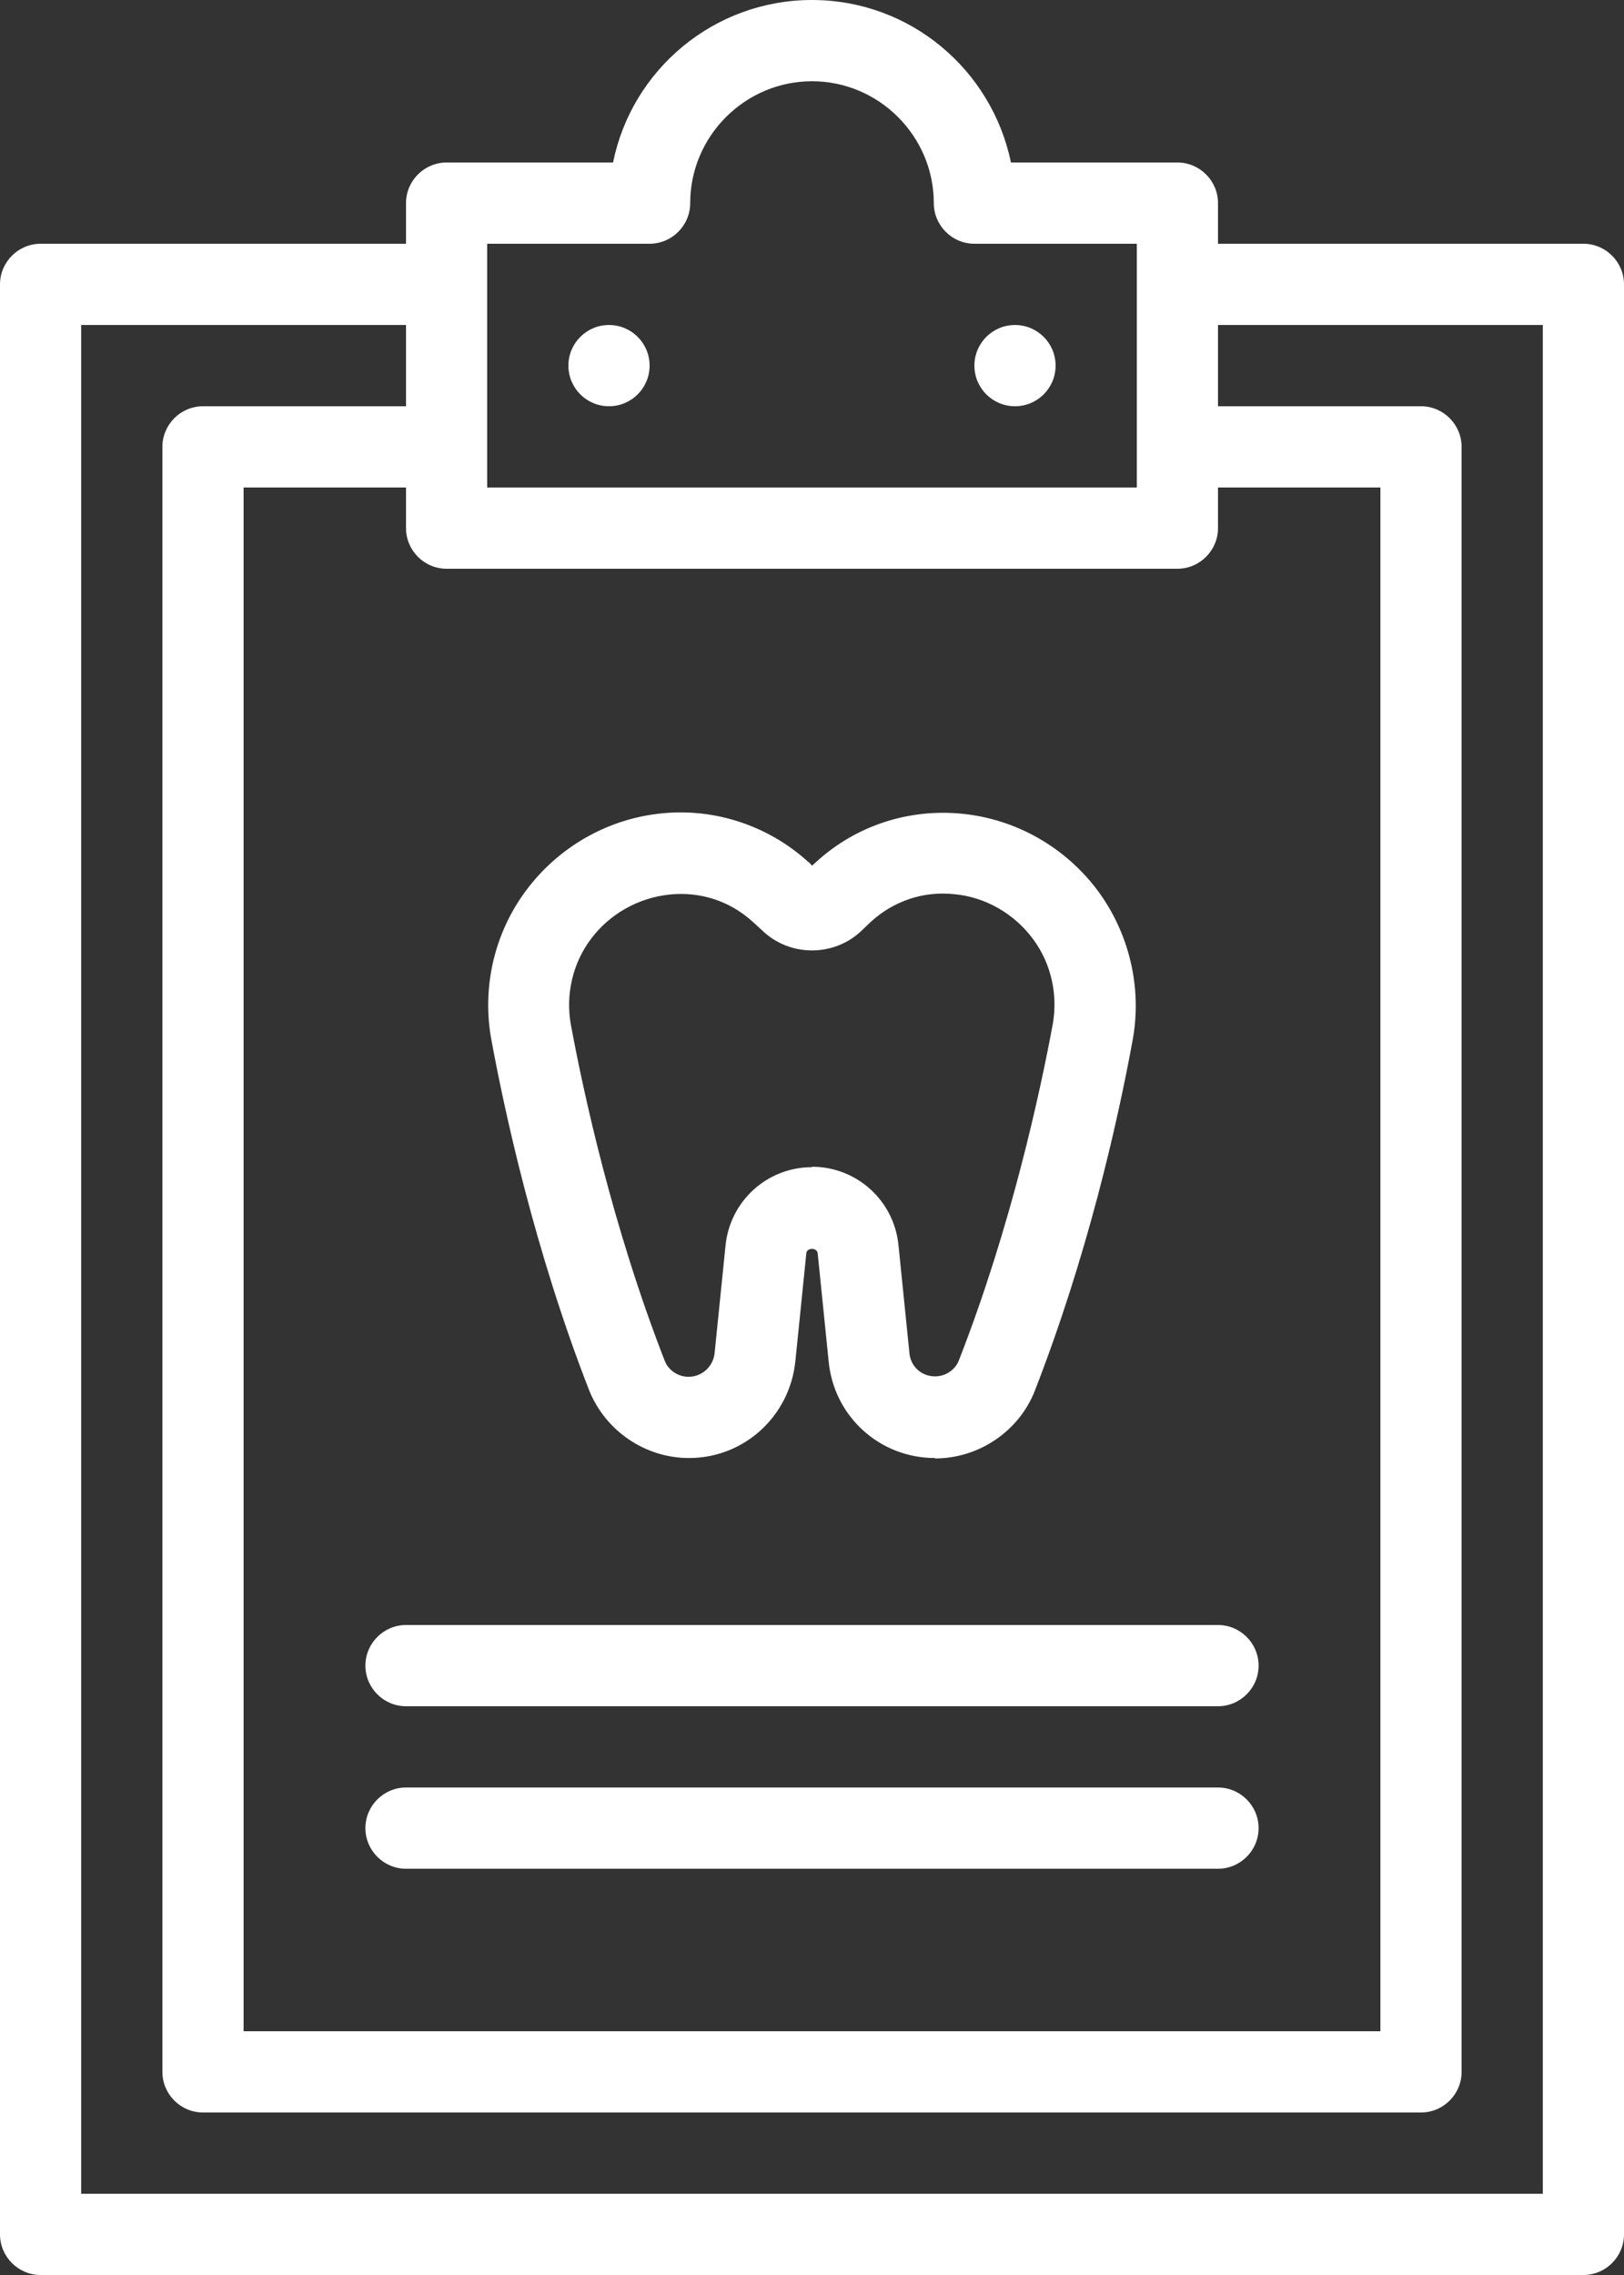
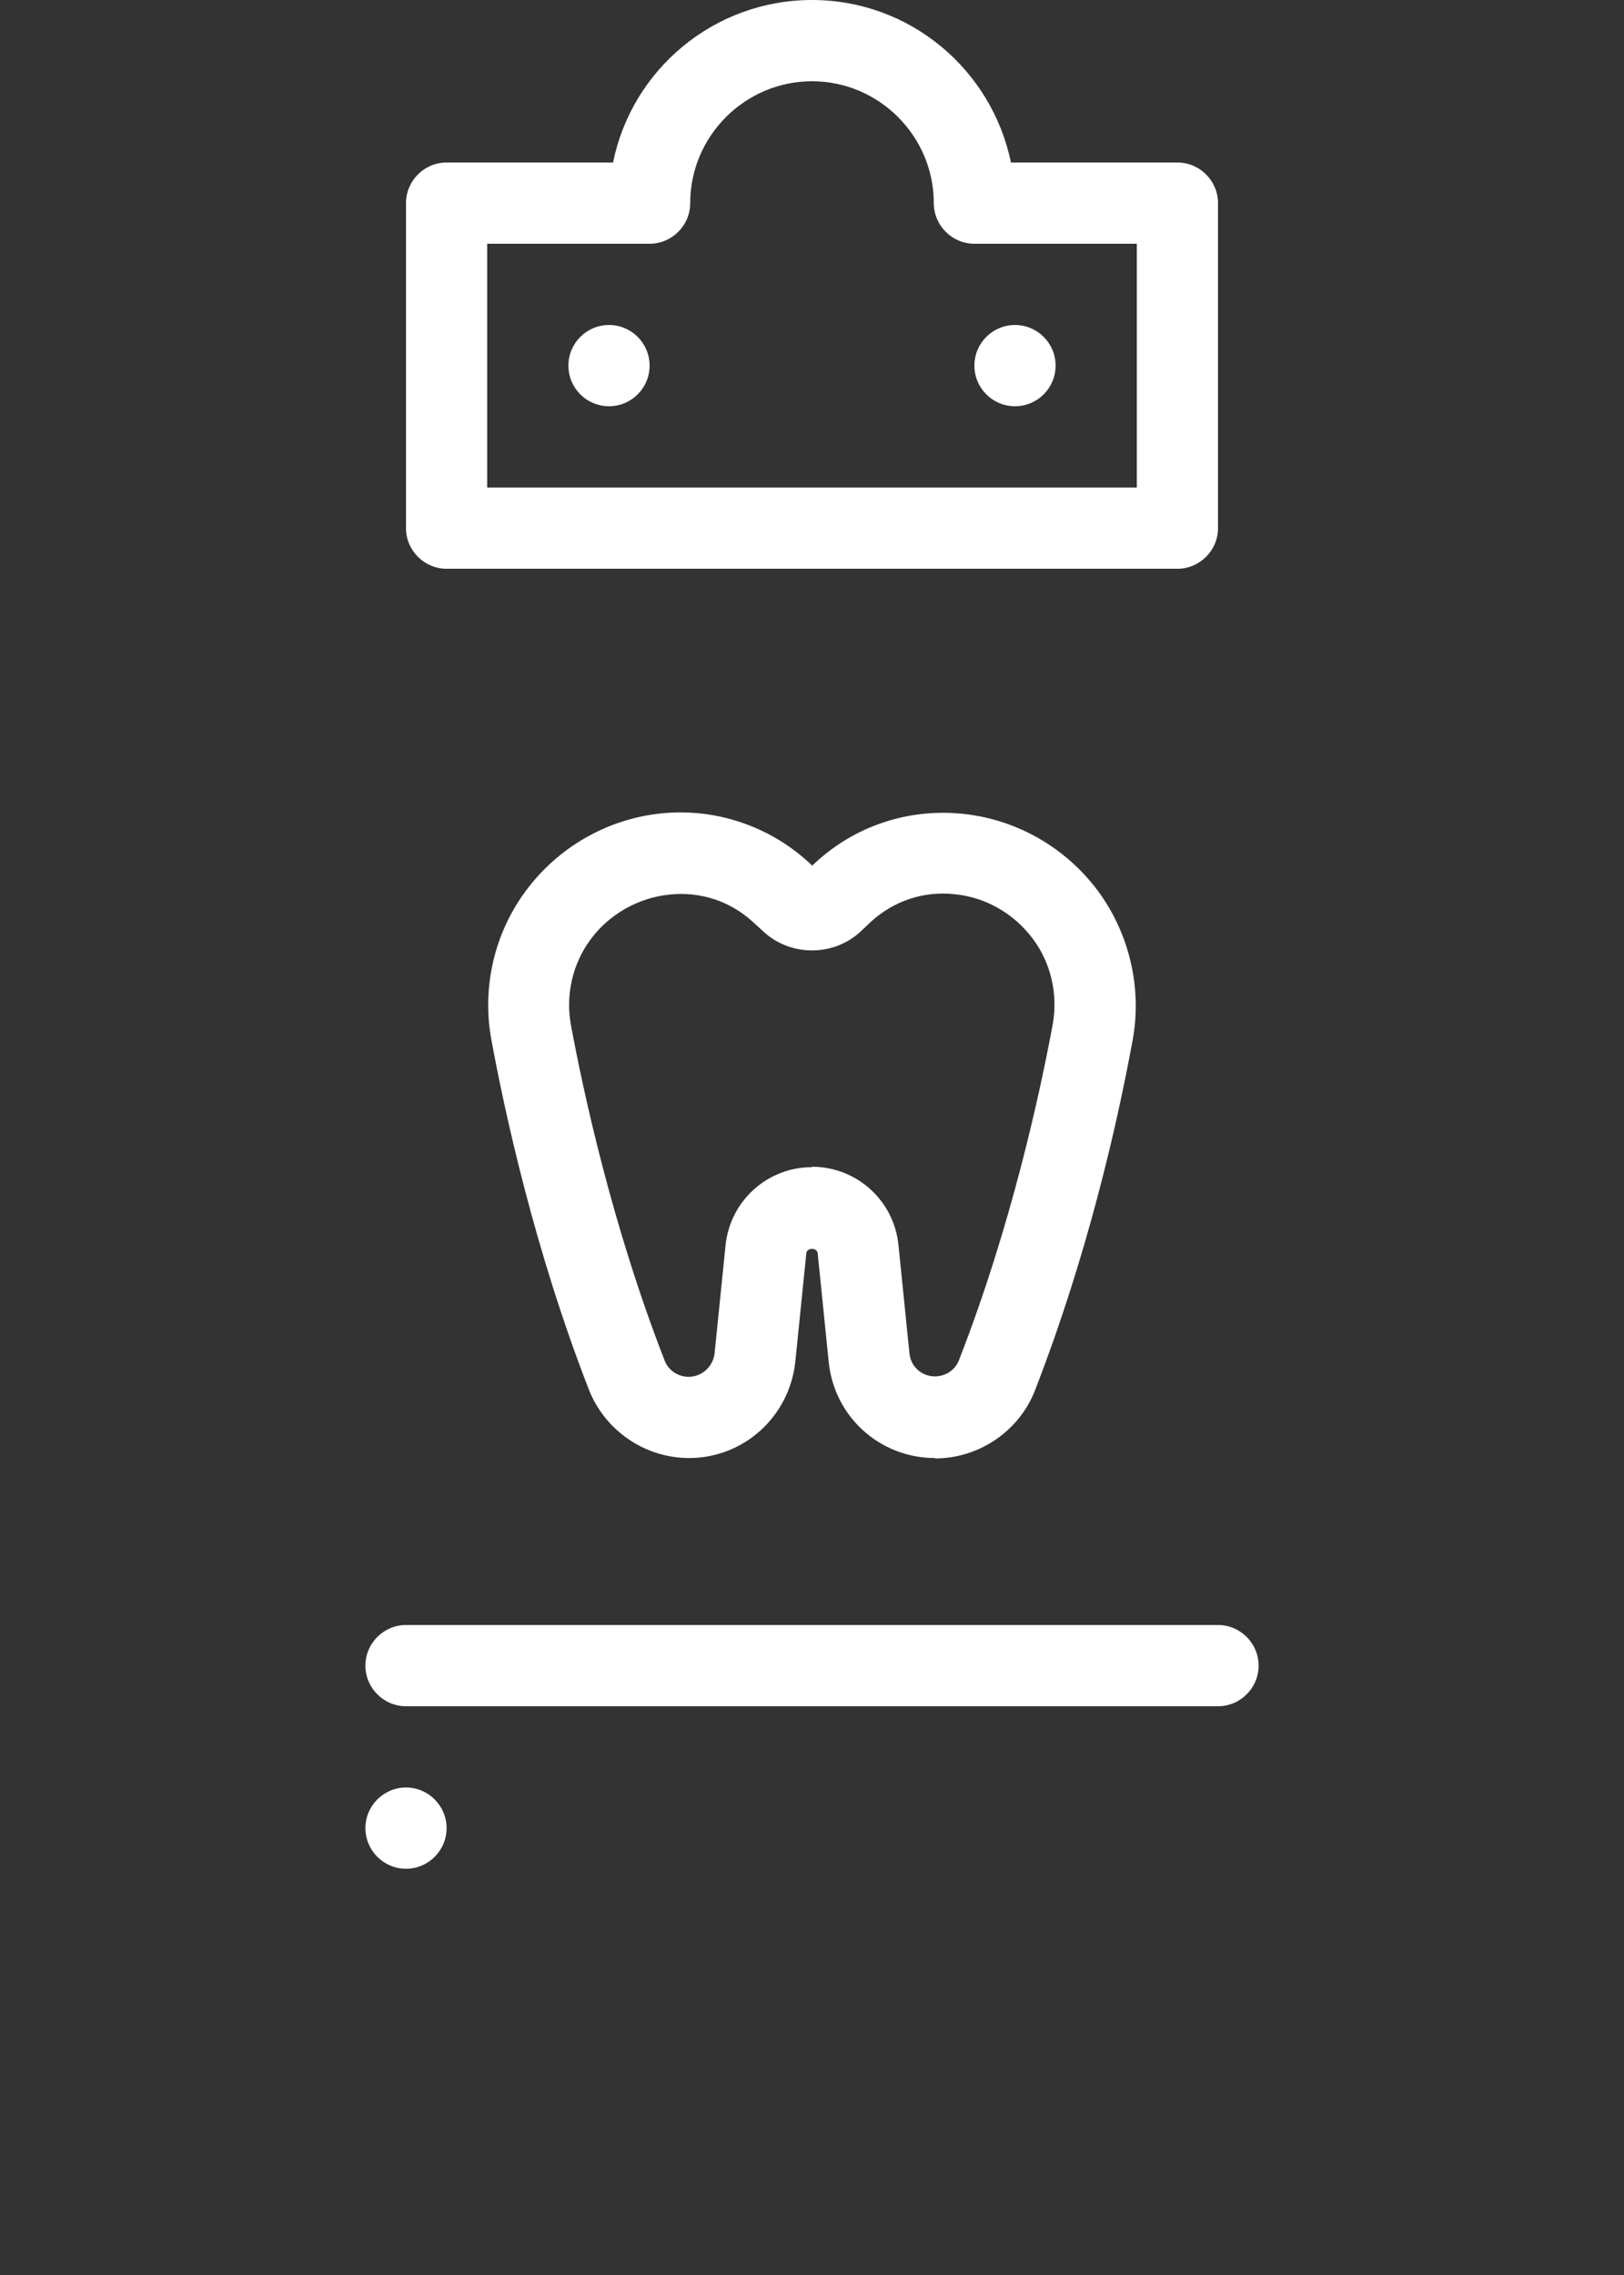
<svg xmlns="http://www.w3.org/2000/svg" id="katman_1" data-name="katman 1" viewBox="0 0 40 56">
  <rect x="0" y="0" width="40" height="56" fill="#333333" stroke="none" />
  <defs>
    <style>
      .cls-1 {
        fill: #fff;
      }
    </style>
  </defs>
-   <path class="cls-1" d="M39,6h-10v2h9v46H2V8h9v-2H1c-.55,0-1,.45-1,1v48c0,.55.45,1,1,1h38c.55,0,1-.45,1-1V7c0-.55-.45-1-1-1Z" />
-   <path class="cls-1" d="M35,10h-6v2h5v38H6V12h5v-2h-6c-.55,0-1,.45-1,1v40c0,.55.45,1,1,1h30c.55,0,1-.45,1-1V11c0-.55-.45-1-1-1Z" />
  <path class="cls-1" d="M23.03,35.89c-1.36,0-2.49-1.02-2.62-2.38l-.27-2.66c-.02-.15-.27-.14-.28,0l-.27,2.66c-.14,1.35-1.26,2.38-2.62,2.38-1.08,0-2.06-.67-2.46-1.67-1.35-3.46-2.09-6.9-2.41-8.64-.23-1.27.07-2.6.85-3.65.8-1.08,2.02-1.78,3.36-1.91,1.31-.13,2.62.31,3.59,1.19.04.03.07.06.1.1.03-.03.07-.06.1-.09.97-.89,2.27-1.32,3.59-1.19,1.34.13,2.56.83,3.36,1.91.77,1.05,1.08,2.38.85,3.65-.39,2.13-1.13,5.35-2.41,8.64-.39,1-1.38,1.67-2.46,1.67ZM20,28.72c1.1,0,2.02.83,2.13,1.93l.27,2.66c.03.33.3.57.63.57.26,0,.5-.16.59-.4,1.29-3.3,2-6.6,2.31-8.27.13-.73-.04-1.5-.49-2.1-.46-.62-1.17-1.03-1.94-1.1-.76-.08-1.49.17-2.05.68l-.22.21c-.68.66-1.78.66-2.46,0l-.23-.21c-.56-.51-1.29-.75-2.05-.67-.77.08-1.48.48-1.94,1.1-.45.6-.62,1.37-.49,2.1.31,1.67,1.02,4.96,2.31,8.27.09.24.33.4.59.4.33,0,.6-.25.64-.57l.27-2.66c.11-1.1,1.03-1.93,2.13-1.93ZM20.17,21.47h.01-.01ZM19.84,21.47s0,0,0,0c0,0,0,0,0,0Z" />
  <path class="cls-1" d="M30,42H10c-.55,0-1-.45-1-1s.45-1,1-1h20c.55,0,1,.45,1,1s-.45,1-1,1Z" />
-   <path class="cls-1" d="M30,46H10c-.55,0-1-.45-1-1s.45-1,1-1h20c.55,0,1,.45,1,1s-.45,1-1,1Z" />
+   <path class="cls-1" d="M30,46H10c-.55,0-1-.45-1-1s.45-1,1-1c.55,0,1,.45,1,1s-.45,1-1,1Z" />
  <path class="cls-1" d="M29,14H11c-.55,0-1-.45-1-1V5c0-.55.45-1,1-1h4.1c.46-2.28,2.48-4,4.9-4s4.43,1.72,4.9,4h4.1c.55,0,1,.45,1,1v8c0,.55-.45,1-1,1ZM12,12h16v-6h-4c-.55,0-1-.45-1-1,0-1.65-1.35-3-3-3s-3,1.35-3,3c0,.55-.45,1-1,1h-4v6ZM25,5h0,0Z" />
  <circle class="cls-1" cx="15" cy="9" r="1" />
  <circle class="cls-1" cx="25" cy="9" r="1" />
</svg>